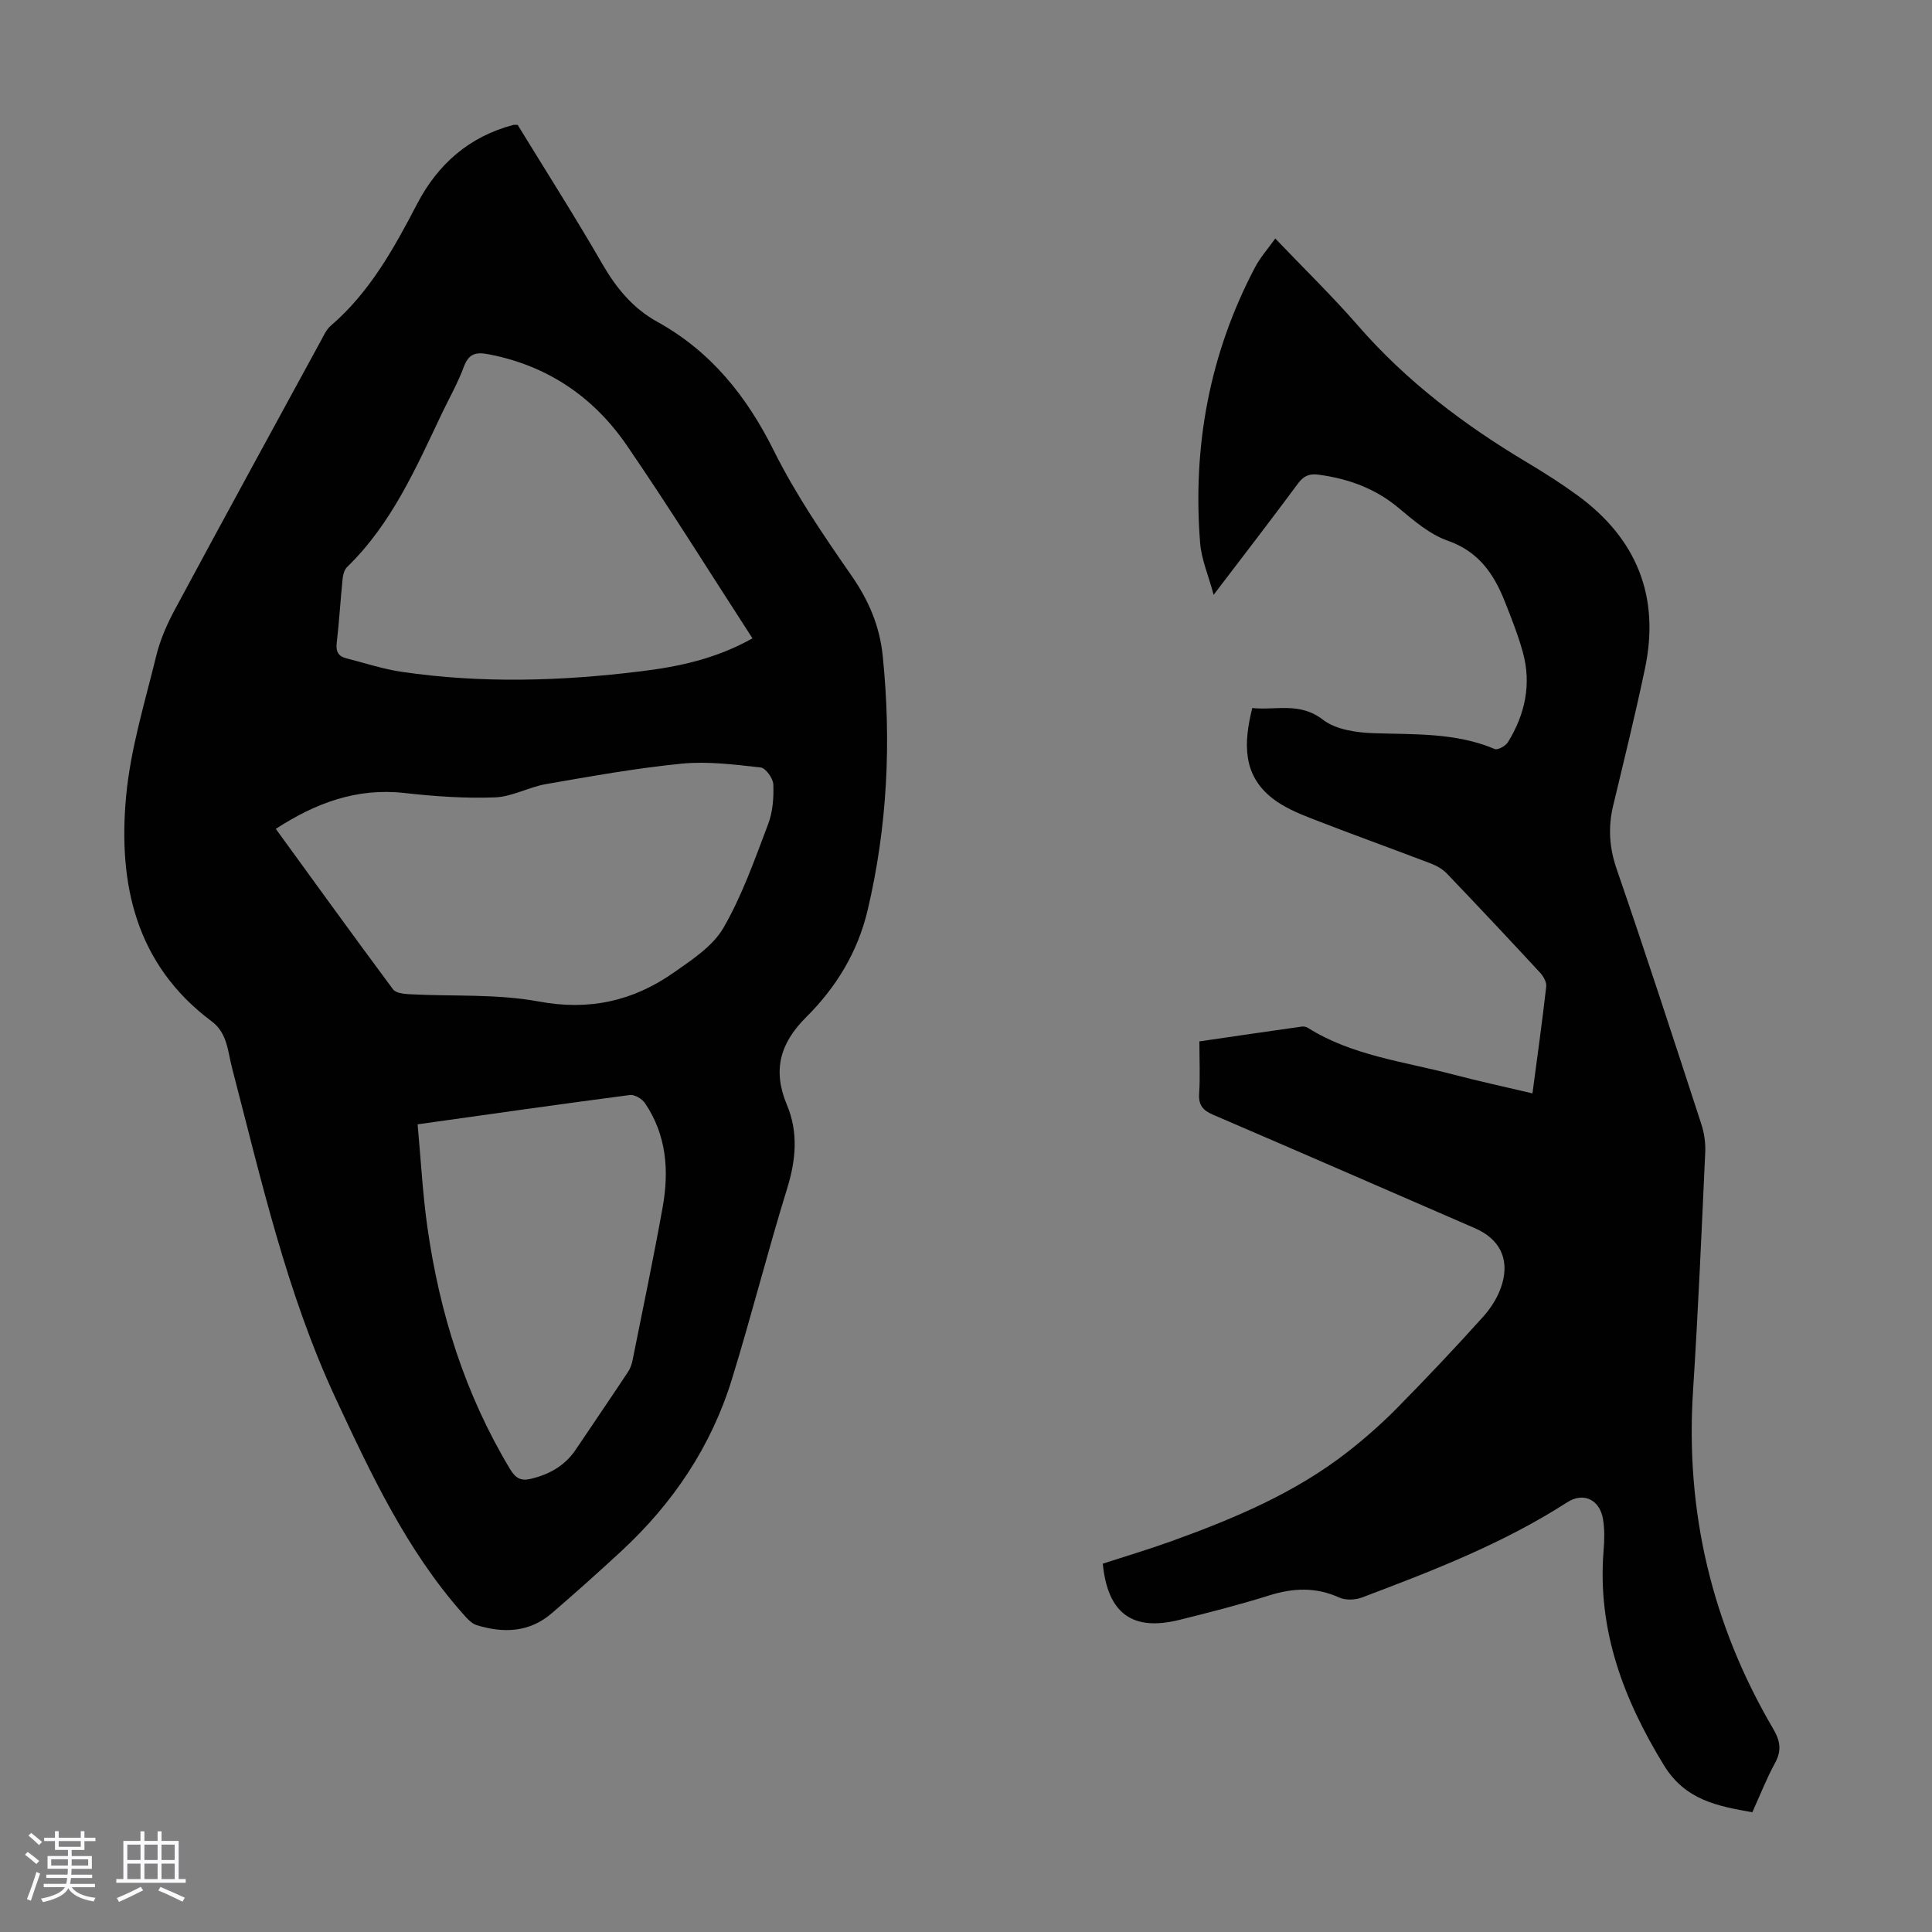
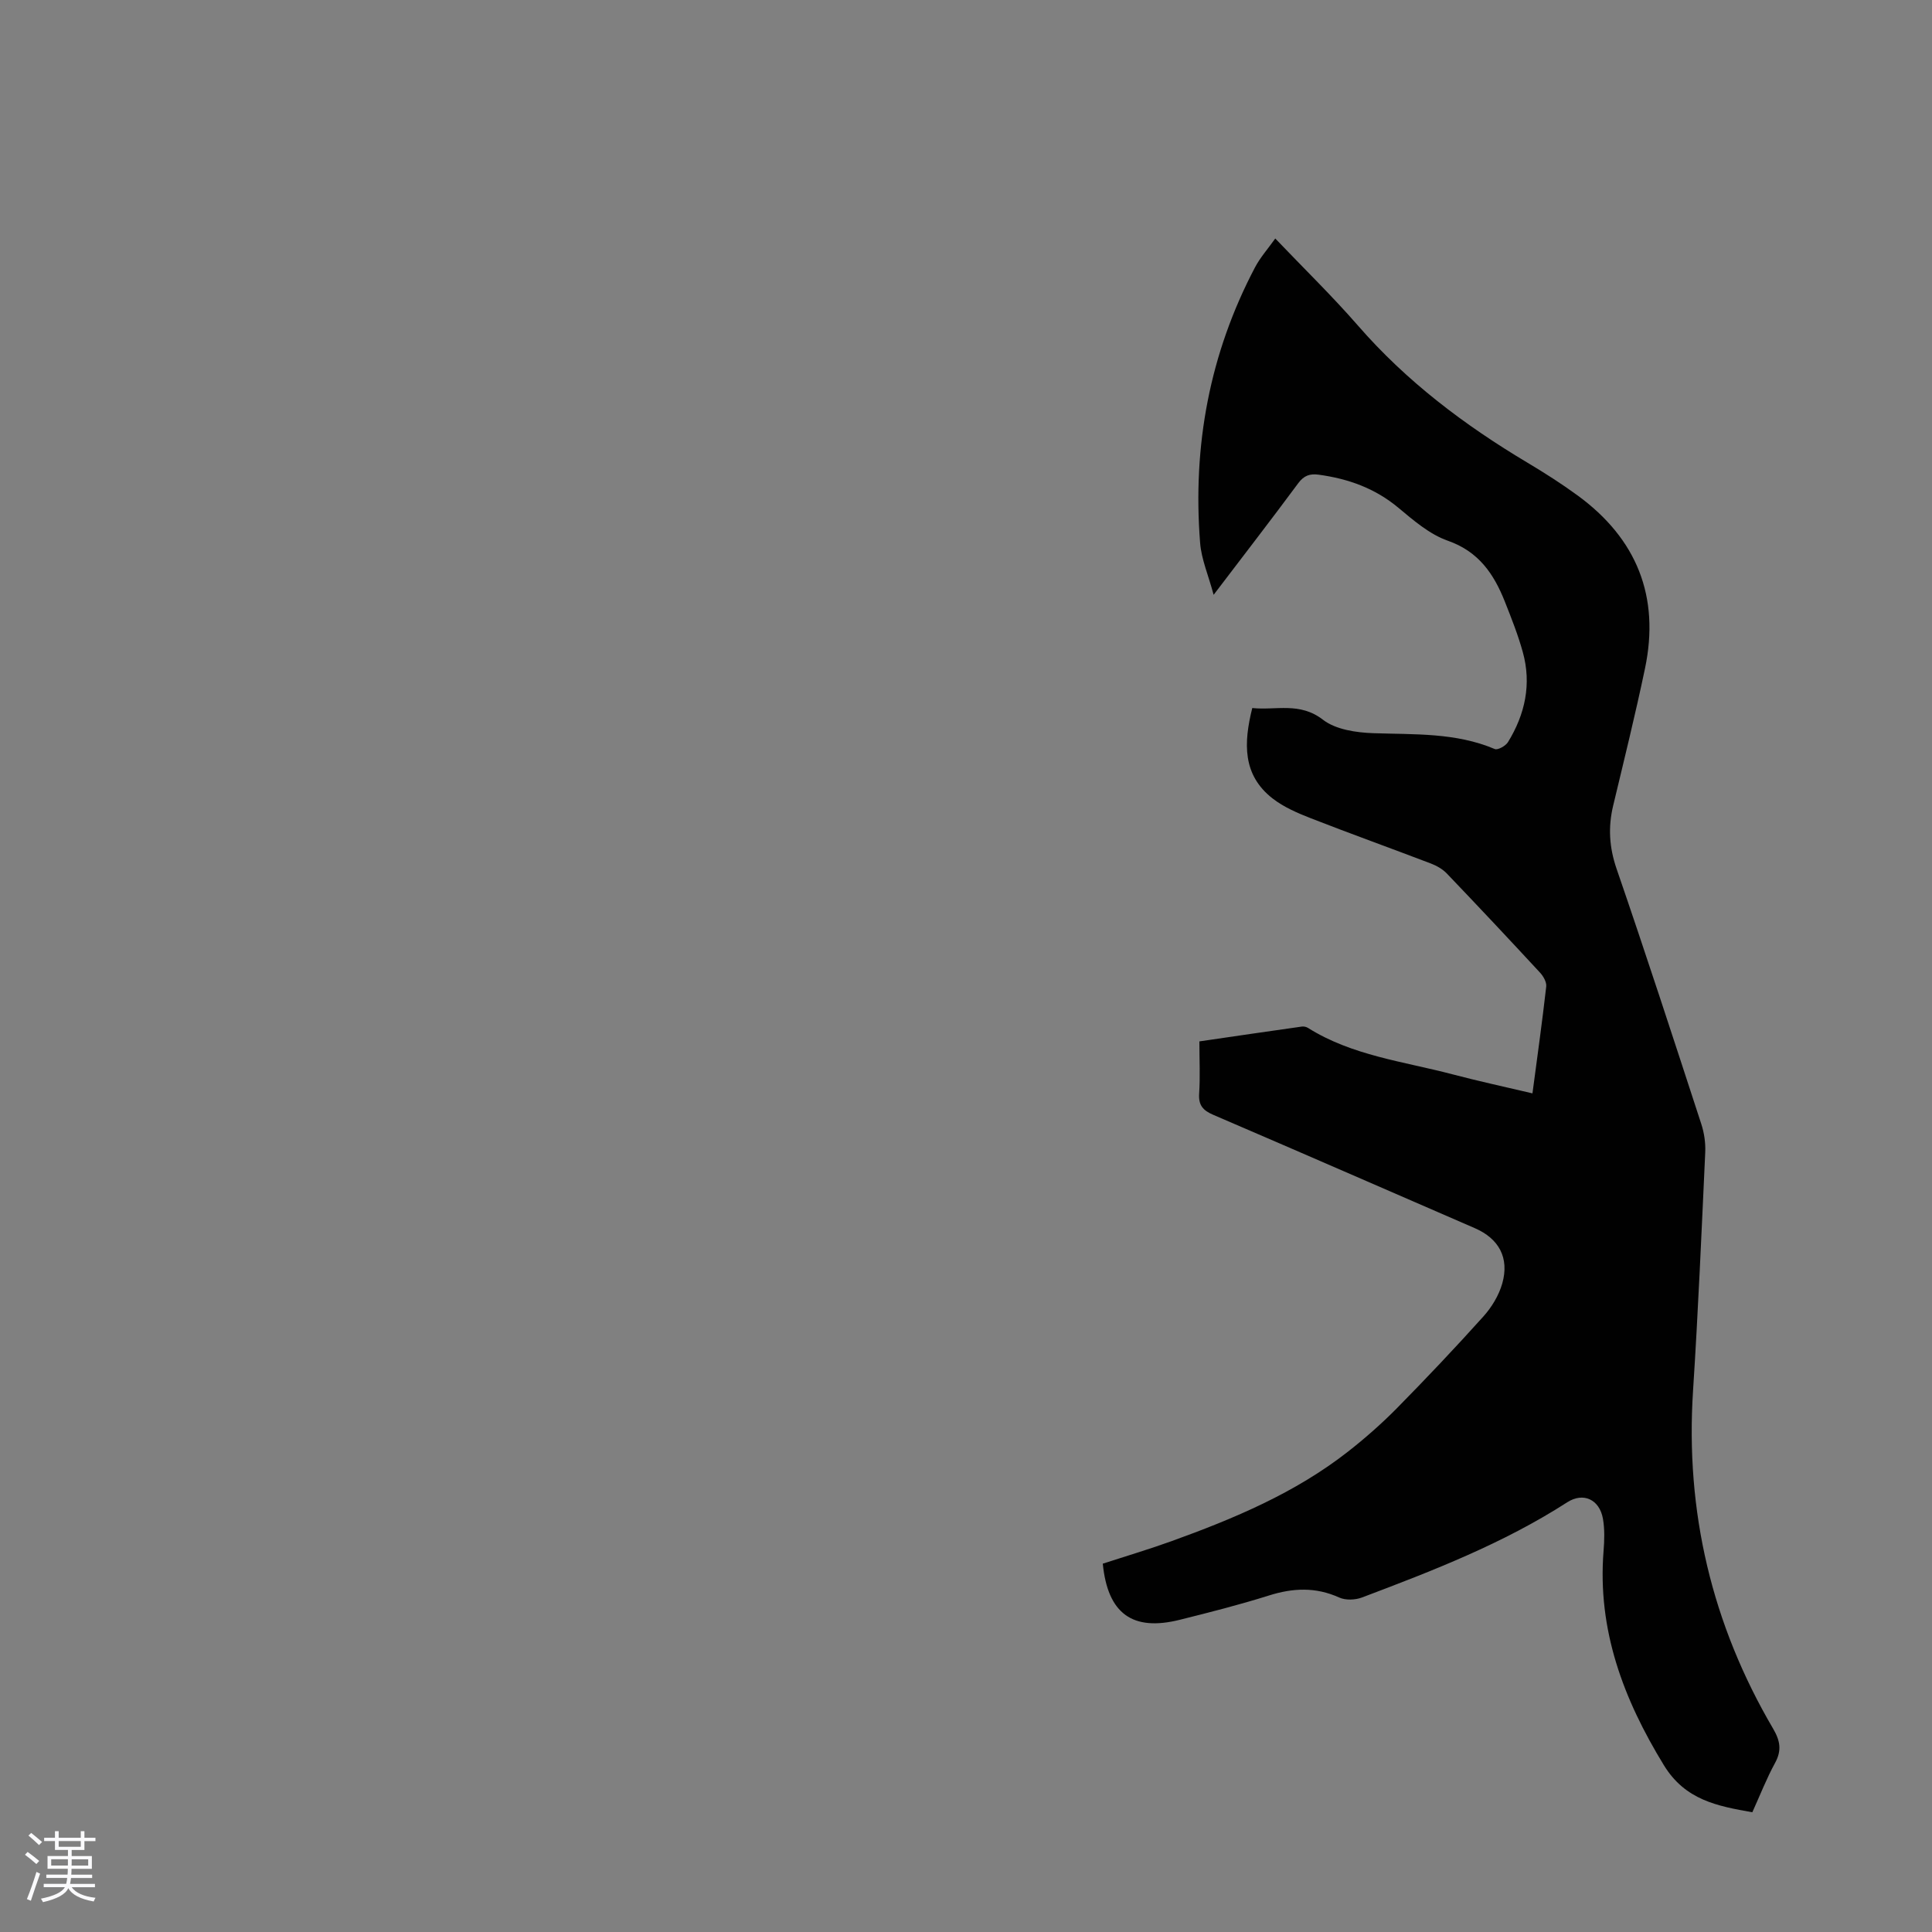
<svg xmlns="http://www.w3.org/2000/svg" enable-background="new 0 0 400 400" viewBox="0 0 400 400">
  <rect x="0" y="0" width="400" height="400" fill="#808080" stroke="none" />
  <path d="m5.17 384 .55-.58c.85.61 1.65 1.24 2.4 1.87l-.59.64c-.83-.73-1.62-1.38-2.36-1.93m1.22 9.53-.82-.34c.71-1.76 1.37-3.64 1.98-5.63.24.13.5.25.76.36-.6 1.67-1.24 3.54-1.92 5.61m-.5-13.5.57-.54c.56.44 1.31 1.06 2.26 1.87l-.64.64c-.68-.66-1.41-1.32-2.19-1.97m3.25.46h2.24v-1.36h.77v1.36h4.57v-1.36h.76v1.36h2.28v.69h-2.28v1.84h-2.64v1.26h4.18v2.64h-4.21c0 .45-.02.86-.05 1.21h4.32v.69h-4.38c-.04.34-.1.75-.19 1.22h5.15v.69h-4.82c.87 1.19 2.51 1.92 4.93 2.19-.17.31-.3.57-.37.76-2.77-.49-4.52-1.41-5.26-2.76-.56 1.26-2.3 2.23-5.24 2.9-.12-.24-.26-.48-.43-.72 2.73-.55 4.38-1.34 4.96-2.38h-4.38v-.69h4.65c.1-.38.17-.79.21-1.22h-4.32v-.69h4.4c.03-.34.05-.75.05-1.21h-4.2v-2.64h4.23v-1.26h-2.69v-1.84h-2.24zm1.46 4.46v1.29h3.45c.01-.4.02-.57.01-.53v-.32-.45h-3.46zm1.55-2.59h4.57v-1.19h-4.57zm6.11 2.59h-3.42v.77c-.01.19-.01.37-.02.53h3.44z" fill="#fafafc" />
-   <path d="m32.63 379.16h.82v1.98h3.54v7.89h1.46v.78h-14.37v-.78h1.46v-7.89h3.54v-1.98h.82v1.98h2.73zm-3.49 11.48.5.73c-1.61.82-3.28 1.63-5 2.41-.13-.27-.28-.55-.44-.82 1.75-.72 3.4-1.49 4.94-2.32m-2.78-5.55h2.73v-3.18h-2.73zm0 3.95h2.73v-3.2h-2.73zm3.54-3.95h2.73v-3.18h-2.73zm0 3.95h2.73v-3.2h-2.73zm7.89 4.68c-1.84-.92-3.51-1.7-5.02-2.32l.45-.73c1.89.8 3.57 1.55 5.04 2.23zm-1.62-11.81h-2.73v3.18h2.73zm-2.73 7.13h2.73v-3.2h-2.73z" fill="#fafafc" />
  <g fill="#010101">
-     <path d="m107.18 25.86c5.82 9.51 11.89 19.02 17.52 28.78 2.88 4.98 6.32 9.18 11.34 11.96 11.15 6.16 18.55 15.41 24.2 26.76 4.51 9.06 10.3 17.53 16.09 25.87 3.55 5.13 5.8 10.39 6.43 16.57 1.8 17.74.98 35.27-3.13 52.66-2.05 8.67-6.54 15.99-12.7 22.11-5.48 5.44-7 11.06-4 18.2 2.37 5.65 1.87 11.36.05 17.26-4.06 13.13-7.42 26.47-11.47 39.6-4.28 13.86-12.16 25.58-22.78 35.43-4.76 4.41-9.6 8.73-14.51 12.96-4.61 3.97-9.98 4.15-15.5 2.46-1.15-.35-2.14-1.53-3-2.5-11.55-13.09-18.85-28.66-26.15-44.3-10.24-21.95-15.48-45.4-21.54-68.63-.88-3.38-.95-7.16-4.19-9.58-15.77-11.77-19.41-28.48-17.73-46.62.91-9.81 3.89-19.44 6.24-29.08.81-3.31 2.23-6.55 3.85-9.56 10-18.6 20.14-37.14 30.25-55.69.58-1.07 1.12-2.29 2.01-3.06 8.09-6.94 13.09-16.02 17.92-25.28 4.28-8.2 10.77-13.9 19.87-16.31.21-.06.44-.01.93-.01zm-50.08 145.75c8.17 11.24 16.15 22.29 24.28 33.23.58.78 2.29.95 3.49 1.01 8.9.47 17.99-.11 26.67 1.5 10.48 1.95 19.53-.09 27.91-5.96 3.8-2.66 8.12-5.47 10.33-9.29 3.88-6.71 6.49-14.19 9.26-21.49.96-2.52 1.17-5.47 1.07-8.2-.05-1.25-1.58-3.39-2.61-3.51-5.41-.6-10.94-1.32-16.31-.8-9.42.93-18.77 2.61-28.1 4.23-3.6.62-7.06 2.63-10.62 2.76-6.23.23-12.52-.21-18.73-.91-9.89-1.11-18.4 2.08-26.64 7.43zm98.69-39.45c-8.78-13.54-17.1-26.94-26.01-39.94-6.89-10.05-16.47-16.56-28.67-18.88-2.57-.49-4.07-.13-5.07 2.58-1.23 3.34-3.02 6.47-4.56 9.7-5.38 11.31-10.4 22.83-19.62 31.78-.56.55-.84 1.56-.92 2.39-.45 4.45-.72 8.92-1.23 13.37-.21 1.8.4 2.75 2.06 3.16 3.79.95 7.53 2.21 11.37 2.77 16.49 2.43 33.03 1.94 49.51-.1 7.87-.95 15.64-2.61 23.14-6.83zm-69.33 100.62c.68 7.33 1.04 14.37 2.03 21.31 2.51 17.77 7.81 34.62 17.13 50.1 1.1 1.82 2.18 2.49 4.27 1.99 3.85-.92 7.06-2.71 9.31-6.05 3.62-5.38 7.27-10.73 10.85-16.13.47-.71.76-1.6.93-2.45 2.11-10.52 4.31-21.01 6.21-31.57 1.36-7.56.83-14.99-3.66-21.59-.6-.89-2.14-1.81-3.11-1.68-14.41 1.88-28.79 3.94-43.96 6.07z" />
    <path d="m248.32 215.61c7.31-1.07 14.26-2.09 21.22-3.07.41-.06.92.06 1.27.28 9.13 5.74 19.73 6.93 29.85 9.59 5.39 1.42 10.85 2.6 16.62 3.96 1-7.53 2.02-14.82 2.85-22.12.1-.9-.58-2.11-1.26-2.85-6.38-6.9-12.82-13.76-19.32-20.55-.88-.92-2.12-1.62-3.33-2.08-8.25-3.15-16.56-6.13-24.78-9.34-2.78-1.09-5.65-2.31-7.98-4.13-6.23-4.86-6-11.47-4.19-18.71 4.9.52 9.81-1.31 14.63 2.42 2.65 2.05 6.9 2.67 10.47 2.79 8.5.29 17.01-.15 25.11 3.28.62.26 2.25-.65 2.73-1.43 3.54-5.76 4.91-12.01 3.07-18.64-.98-3.54-2.34-6.98-3.7-10.41-2.27-5.73-5.4-10.4-11.83-12.65-3.76-1.32-7.1-4.21-10.25-6.84-4.84-4.03-10.37-6-16.48-6.83-1.85-.25-3.06.18-4.24 1.77-5.52 7.46-11.2 14.8-17.51 23.1-1.1-4.1-2.54-7.38-2.8-10.76-1.58-20.07 1.96-39.19 11.39-57.08 1.07-2.02 2.64-3.78 4.17-5.93 5.93 6.21 11.79 11.91 17.14 18.05 10.04 11.54 22.02 20.58 35.07 28.36 3.55 2.12 7.05 4.35 10.39 6.79 12.24 8.95 17.07 20.92 13.95 35.81-1.99 9.51-4.33 18.95-6.59 28.4-1.07 4.46-.82 8.65.71 13.1 6.04 17.54 11.78 35.18 17.53 52.81.61 1.86.91 3.94.82 5.89-.76 16.43-1.46 32.87-2.52 49.29-1.63 25.08 3.89 48.42 16.59 70.05 1.45 2.48 1.8 4.47.39 7.06-1.76 3.22-3.1 6.67-4.71 10.22-7.21-1.28-13.88-2.5-18.31-9.74-8.39-13.71-13.79-28.01-12.49-44.35.18-2.22.25-4.52-.13-6.69-.71-3.99-4.07-5.54-7.39-3.4-13.26 8.54-27.85 14.18-42.49 19.71-1.4.53-3.4.61-4.72.01-4.88-2.21-9.59-1.99-14.58-.41-6.07 1.91-12.25 3.48-18.43 5.02-9.79 2.45-14.92-1.27-15.94-11.62 4.7-1.53 9.49-2.95 14.18-4.64 12.97-4.68 25.65-9.99 36.62-18.58 3.51-2.75 6.89-5.73 10.03-8.9 6.12-6.22 12.13-12.56 17.96-19.05 1.73-1.92 3.22-4.38 3.92-6.85 1.5-5.32-.71-9.28-5.68-11.44-18.04-7.83-36.07-15.7-54.14-23.46-2.13-.91-3.1-1.97-2.94-4.4.23-3.43.05-6.91.05-10.81z" />
  </g>
</svg>